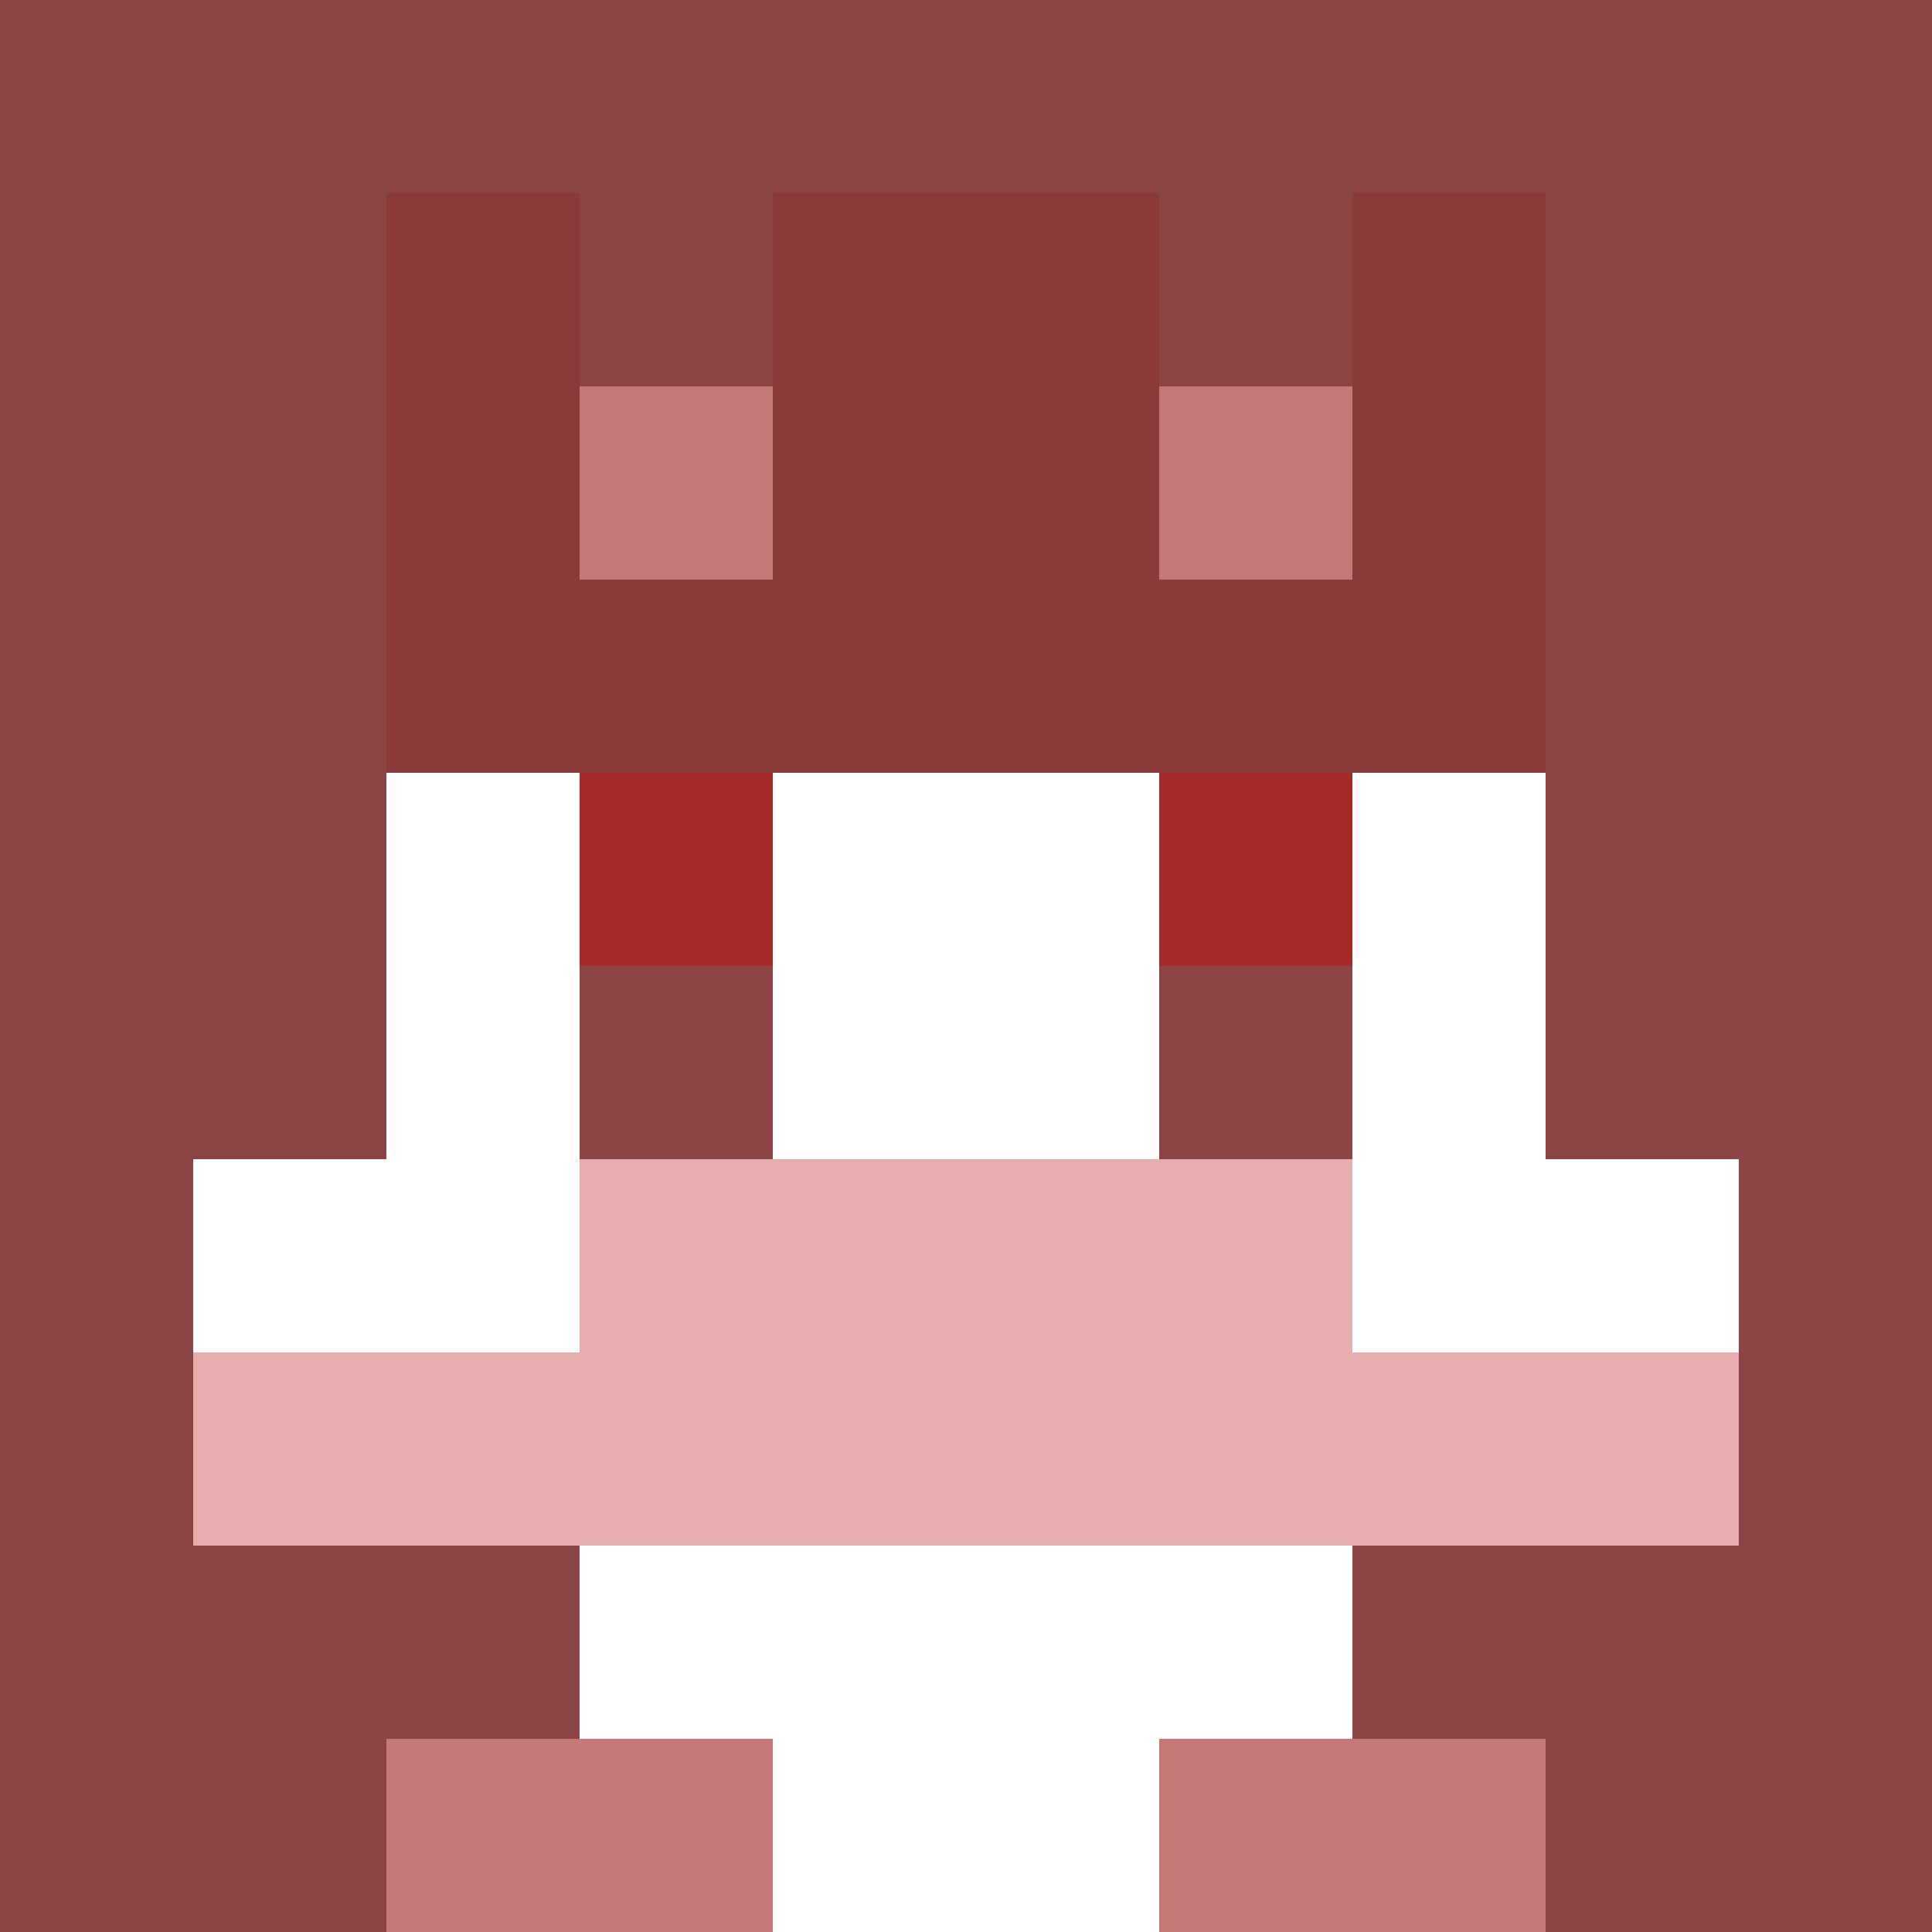
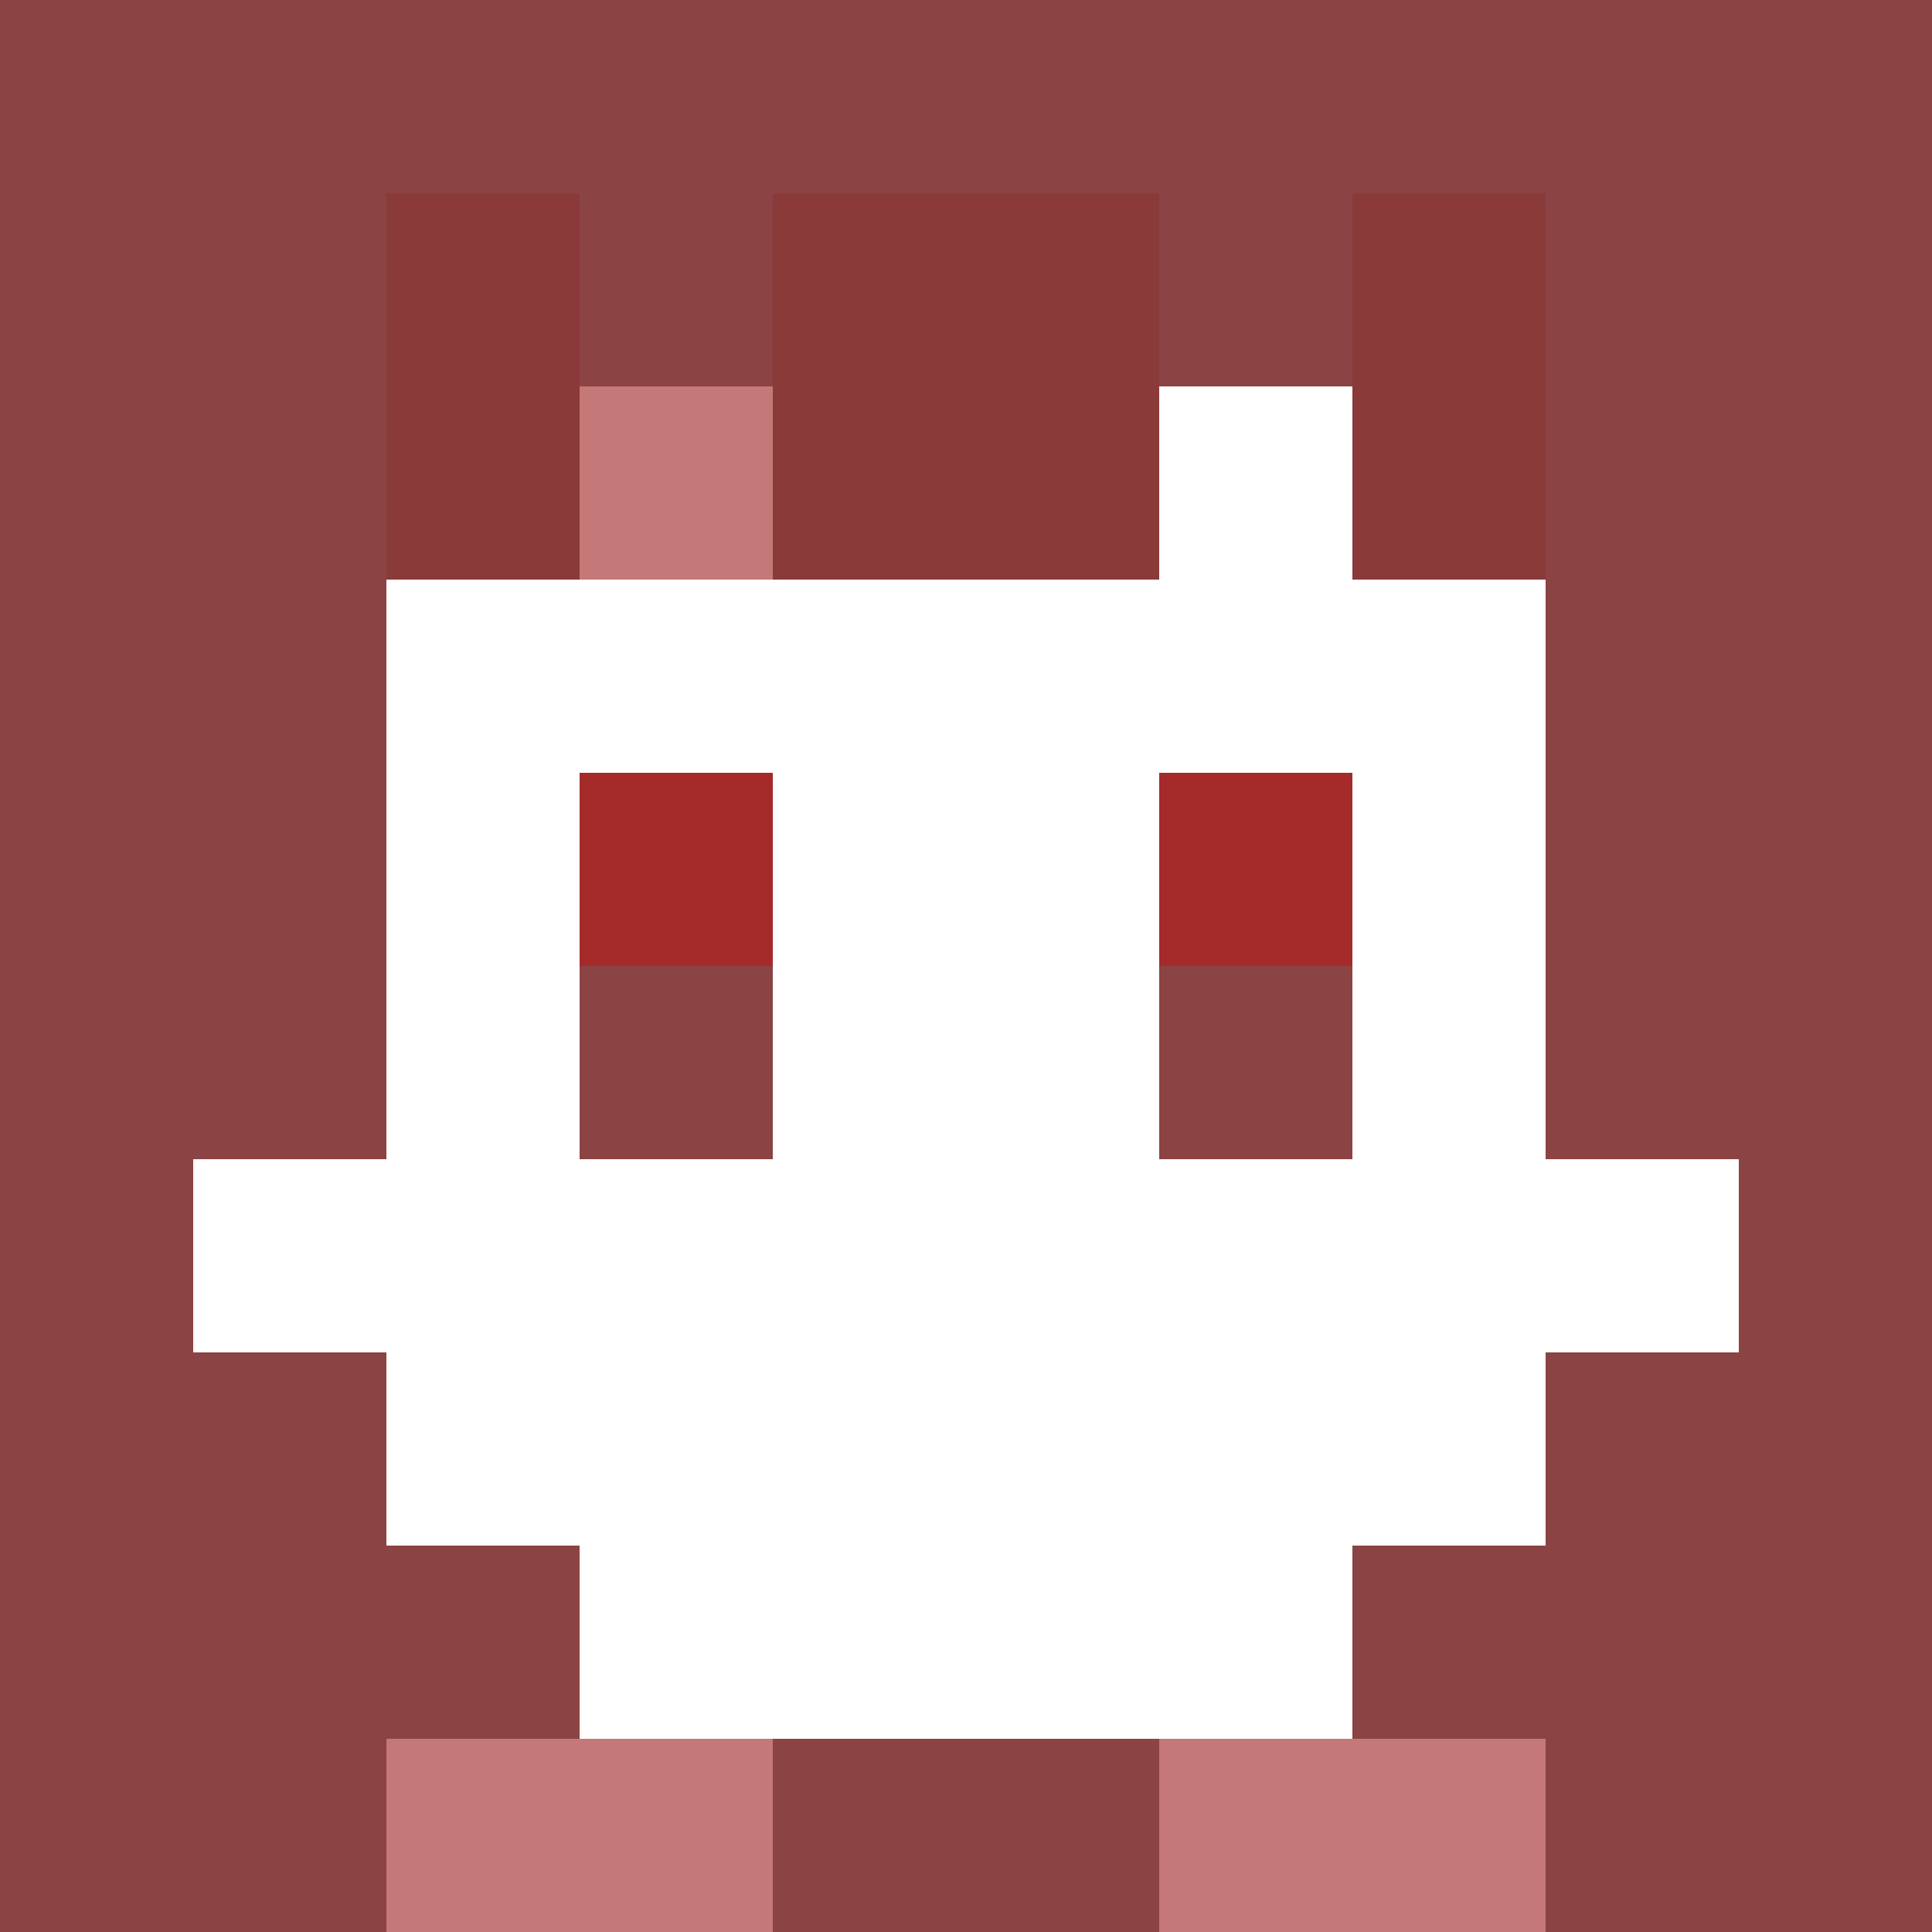
<svg xmlns="http://www.w3.org/2000/svg" version="1.1" width="942" height="942" viewBox="0 0 942 942">
  <title>'goose-pfp-royal' by Dmitri Cherniak</title>
  <desc>The Goose Is Loose (Red Edition)</desc>
  <rect width="100%" height="100%" fill="#FFFFFF" />
  <g>
    <g id="0-0">
      <rect x="0" y="0" height="942" width="942" fill="#8B4343" />
      <g>
        <rect id="0-0-3-2-4-7" x="282.6" y="188.4" width="376.8" height="659.4" fill="#FFFFFF" />
        <rect id="0-0-2-3-6-5" x="188.4" y="282.6" width="565.2" height="471" fill="#FFFFFF" />
-         <rect id="0-0-4-8-2-2" x="376.8" y="753.6" width="188.4" height="188.4" fill="#FFFFFF" />
        <rect id="0-0-1-6-8-1" x="94.2" y="565.2" width="753.6" height="94.2" fill="#FFFFFF" />
-         <rect id="0-0-1-7-8-1" x="94.2" y="659.4" width="753.6" height="94.2" fill="#E6ADAD" />
-         <rect id="0-0-3-6-4-2" x="282.6" y="565.2" width="376.8" height="188.4" fill="#E6ADAD" />
        <rect id="0-0-3-4-1-1" x="282.6" y="376.8" width="94.2" height="94.2" fill="#A52A2A" />
        <rect id="0-0-6-4-1-1" x="565.2" y="376.8" width="94.2" height="94.2" fill="#A52A2A" />
        <rect id="0-0-3-5-1-1" x="282.6" y="471" width="94.2" height="94.2" fill="#8B4343" />
        <rect id="0-0-6-5-1-1" x="565.2" y="471" width="94.2" height="94.2" fill="#8B4343" />
        <rect id="0-0-4-1-2-2" x="376.8" y="94.2" width="188.4" height="188.4" fill="#C47878" />
        <rect id="0-0-2-1-1-2" x="188.4" y="94.2" width="94.2" height="188.4" fill="#8B3A3A" />
        <rect id="0-0-4-1-2-2" x="376.8" y="94.2" width="188.4" height="188.4" fill="#8B3A3A" />
        <rect id="0-0-7-1-1-2" x="659.4" y="94.2" width="94.2" height="188.4" fill="#8B3A3A" />
-         <rect id="0-0-2-2-6-2" x="188.4" y="188.4" width="565.2" height="188.4" fill="#8B3A3A" />
        <rect id="0-0-3-2-1-1" x="282.6" y="188.4" width="94.2" height="94.2" fill="#C47878" />
-         <rect id="0-0-6-2-1-1" x="565.2" y="188.4" width="94.2" height="94.2" fill="#C47878" />
        <rect id="0-0-2-9-2-1" x="188.4" y="847.8" width="188.4" height="94.2" fill="#C47878" />
        <rect id="0-0-6-9-2-1" x="565.2" y="847.8" width="188.4" height="94.2" fill="#C47878" />
      </g>
      <rect x="0" y="0" stroke="white" stroke-width="0" height="942" width="942" fill="none" />
    </g>
  </g>
</svg>